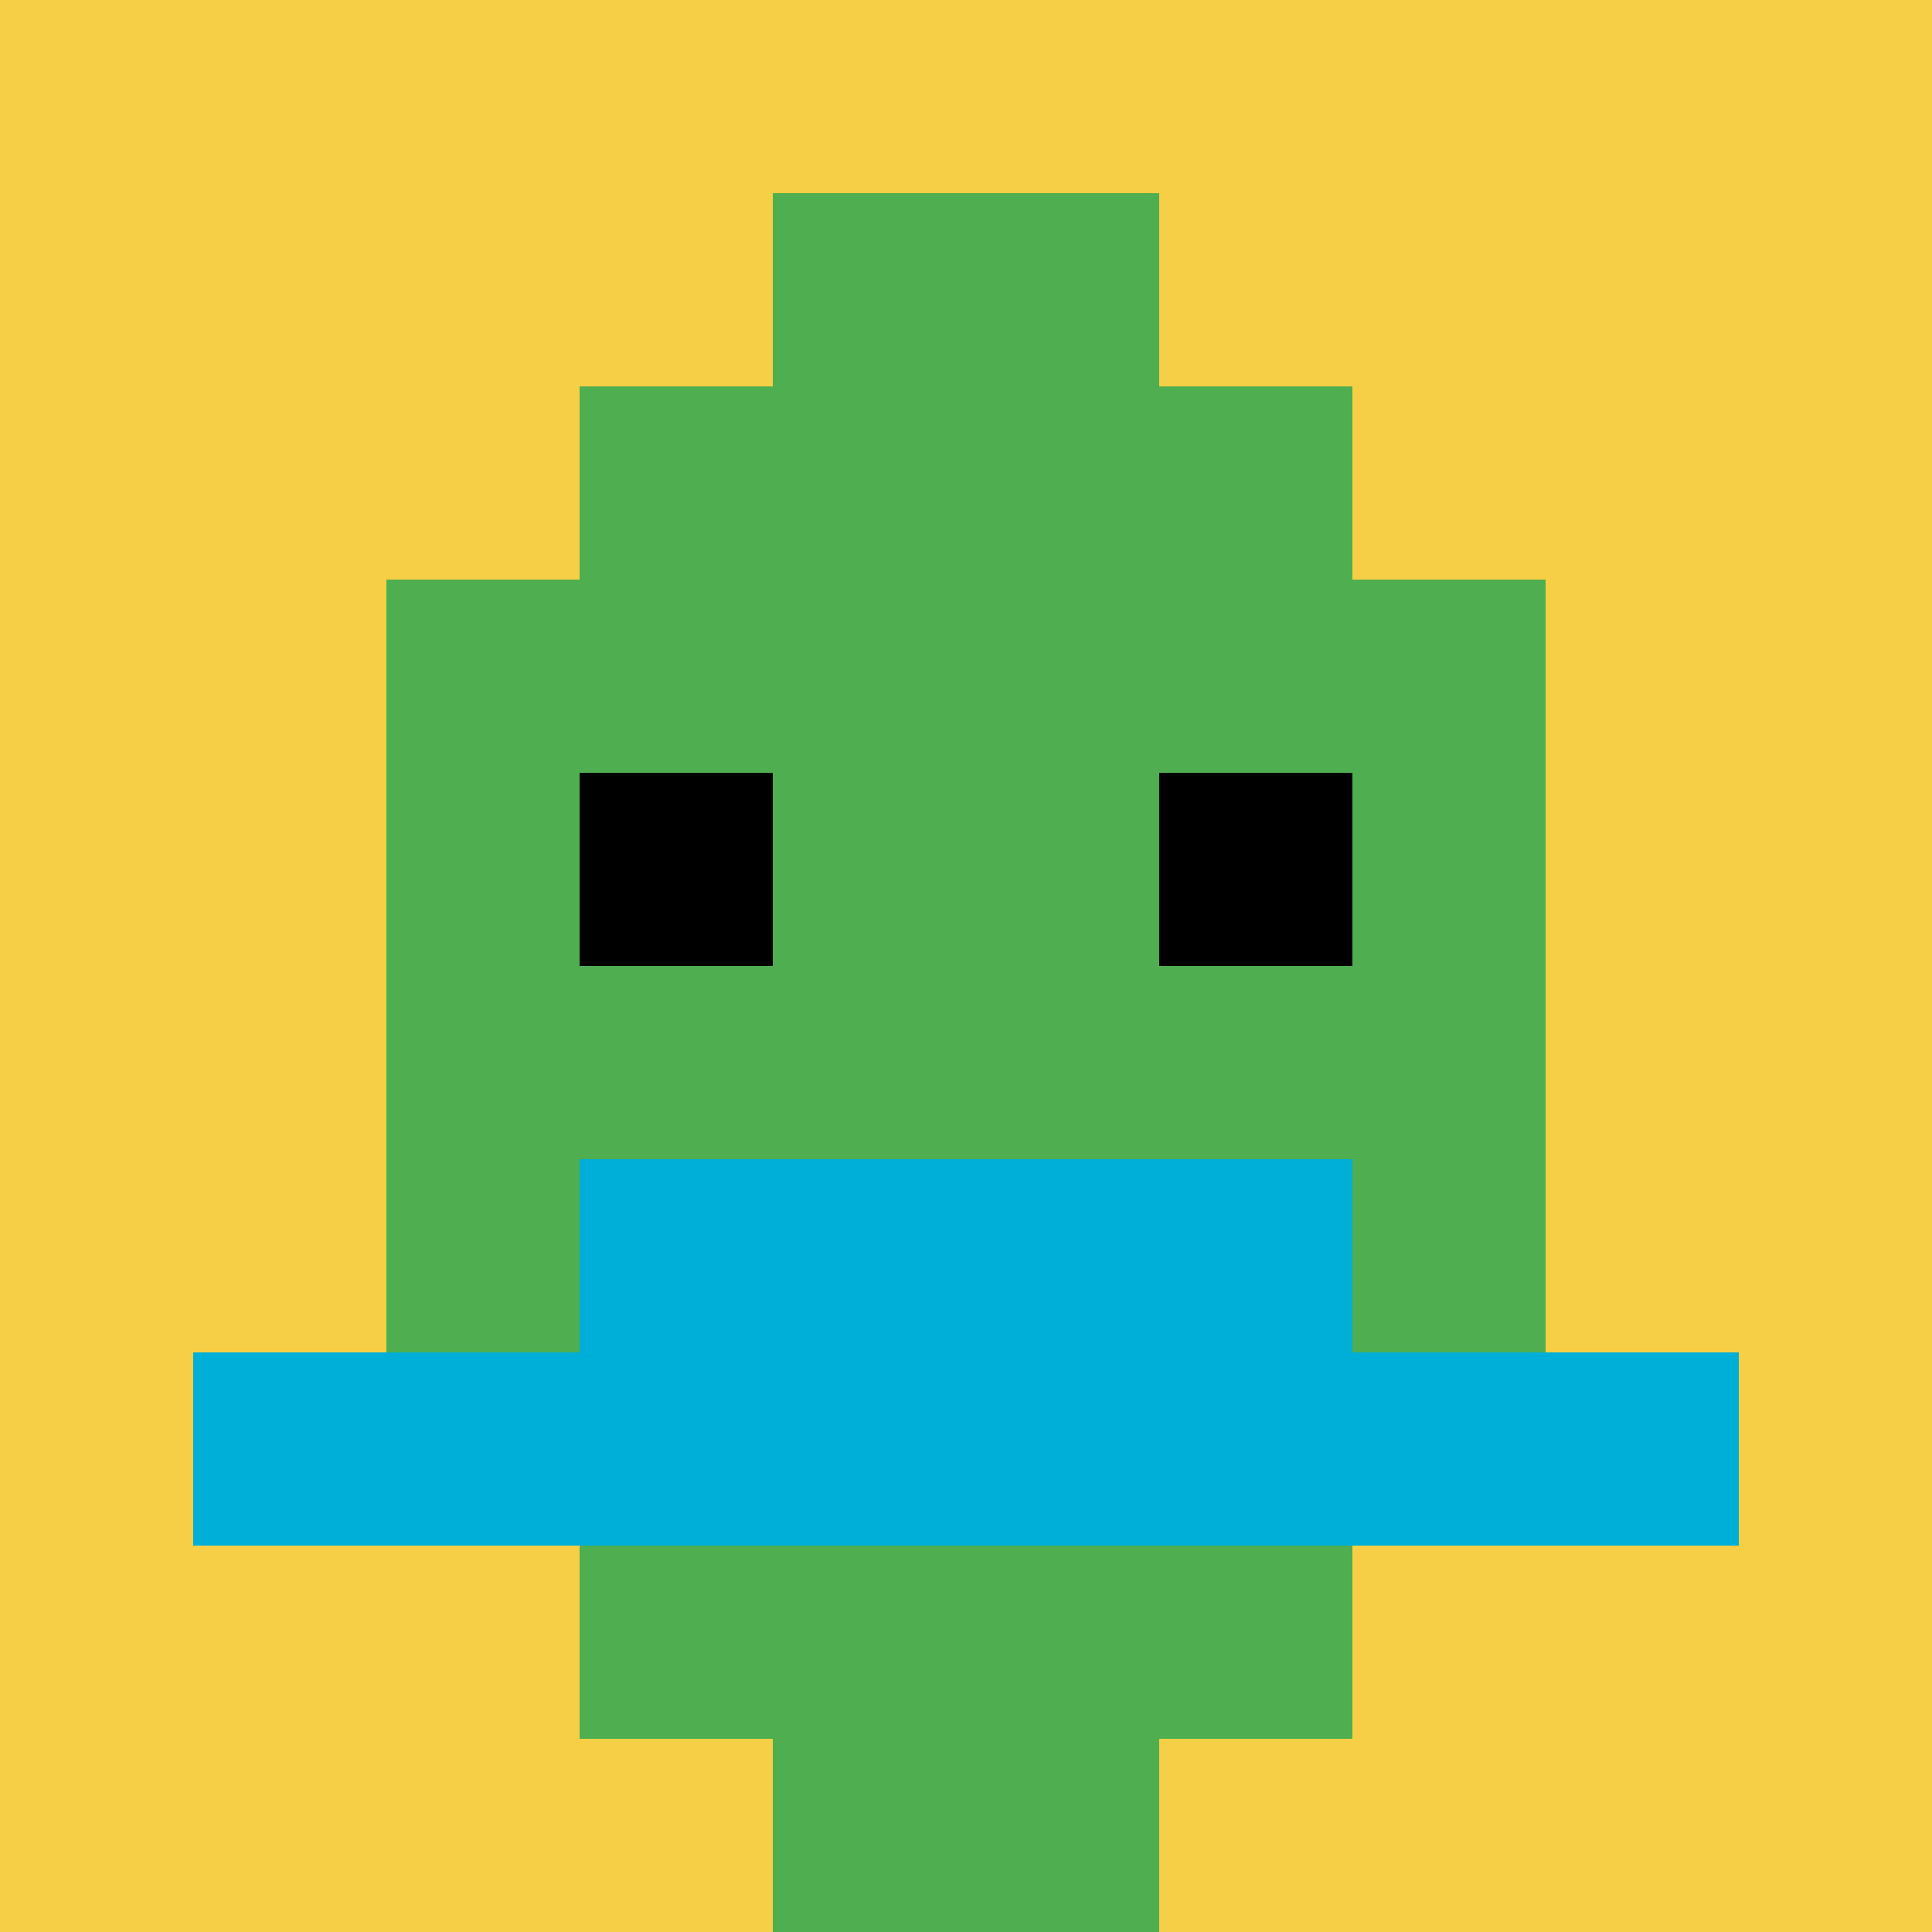
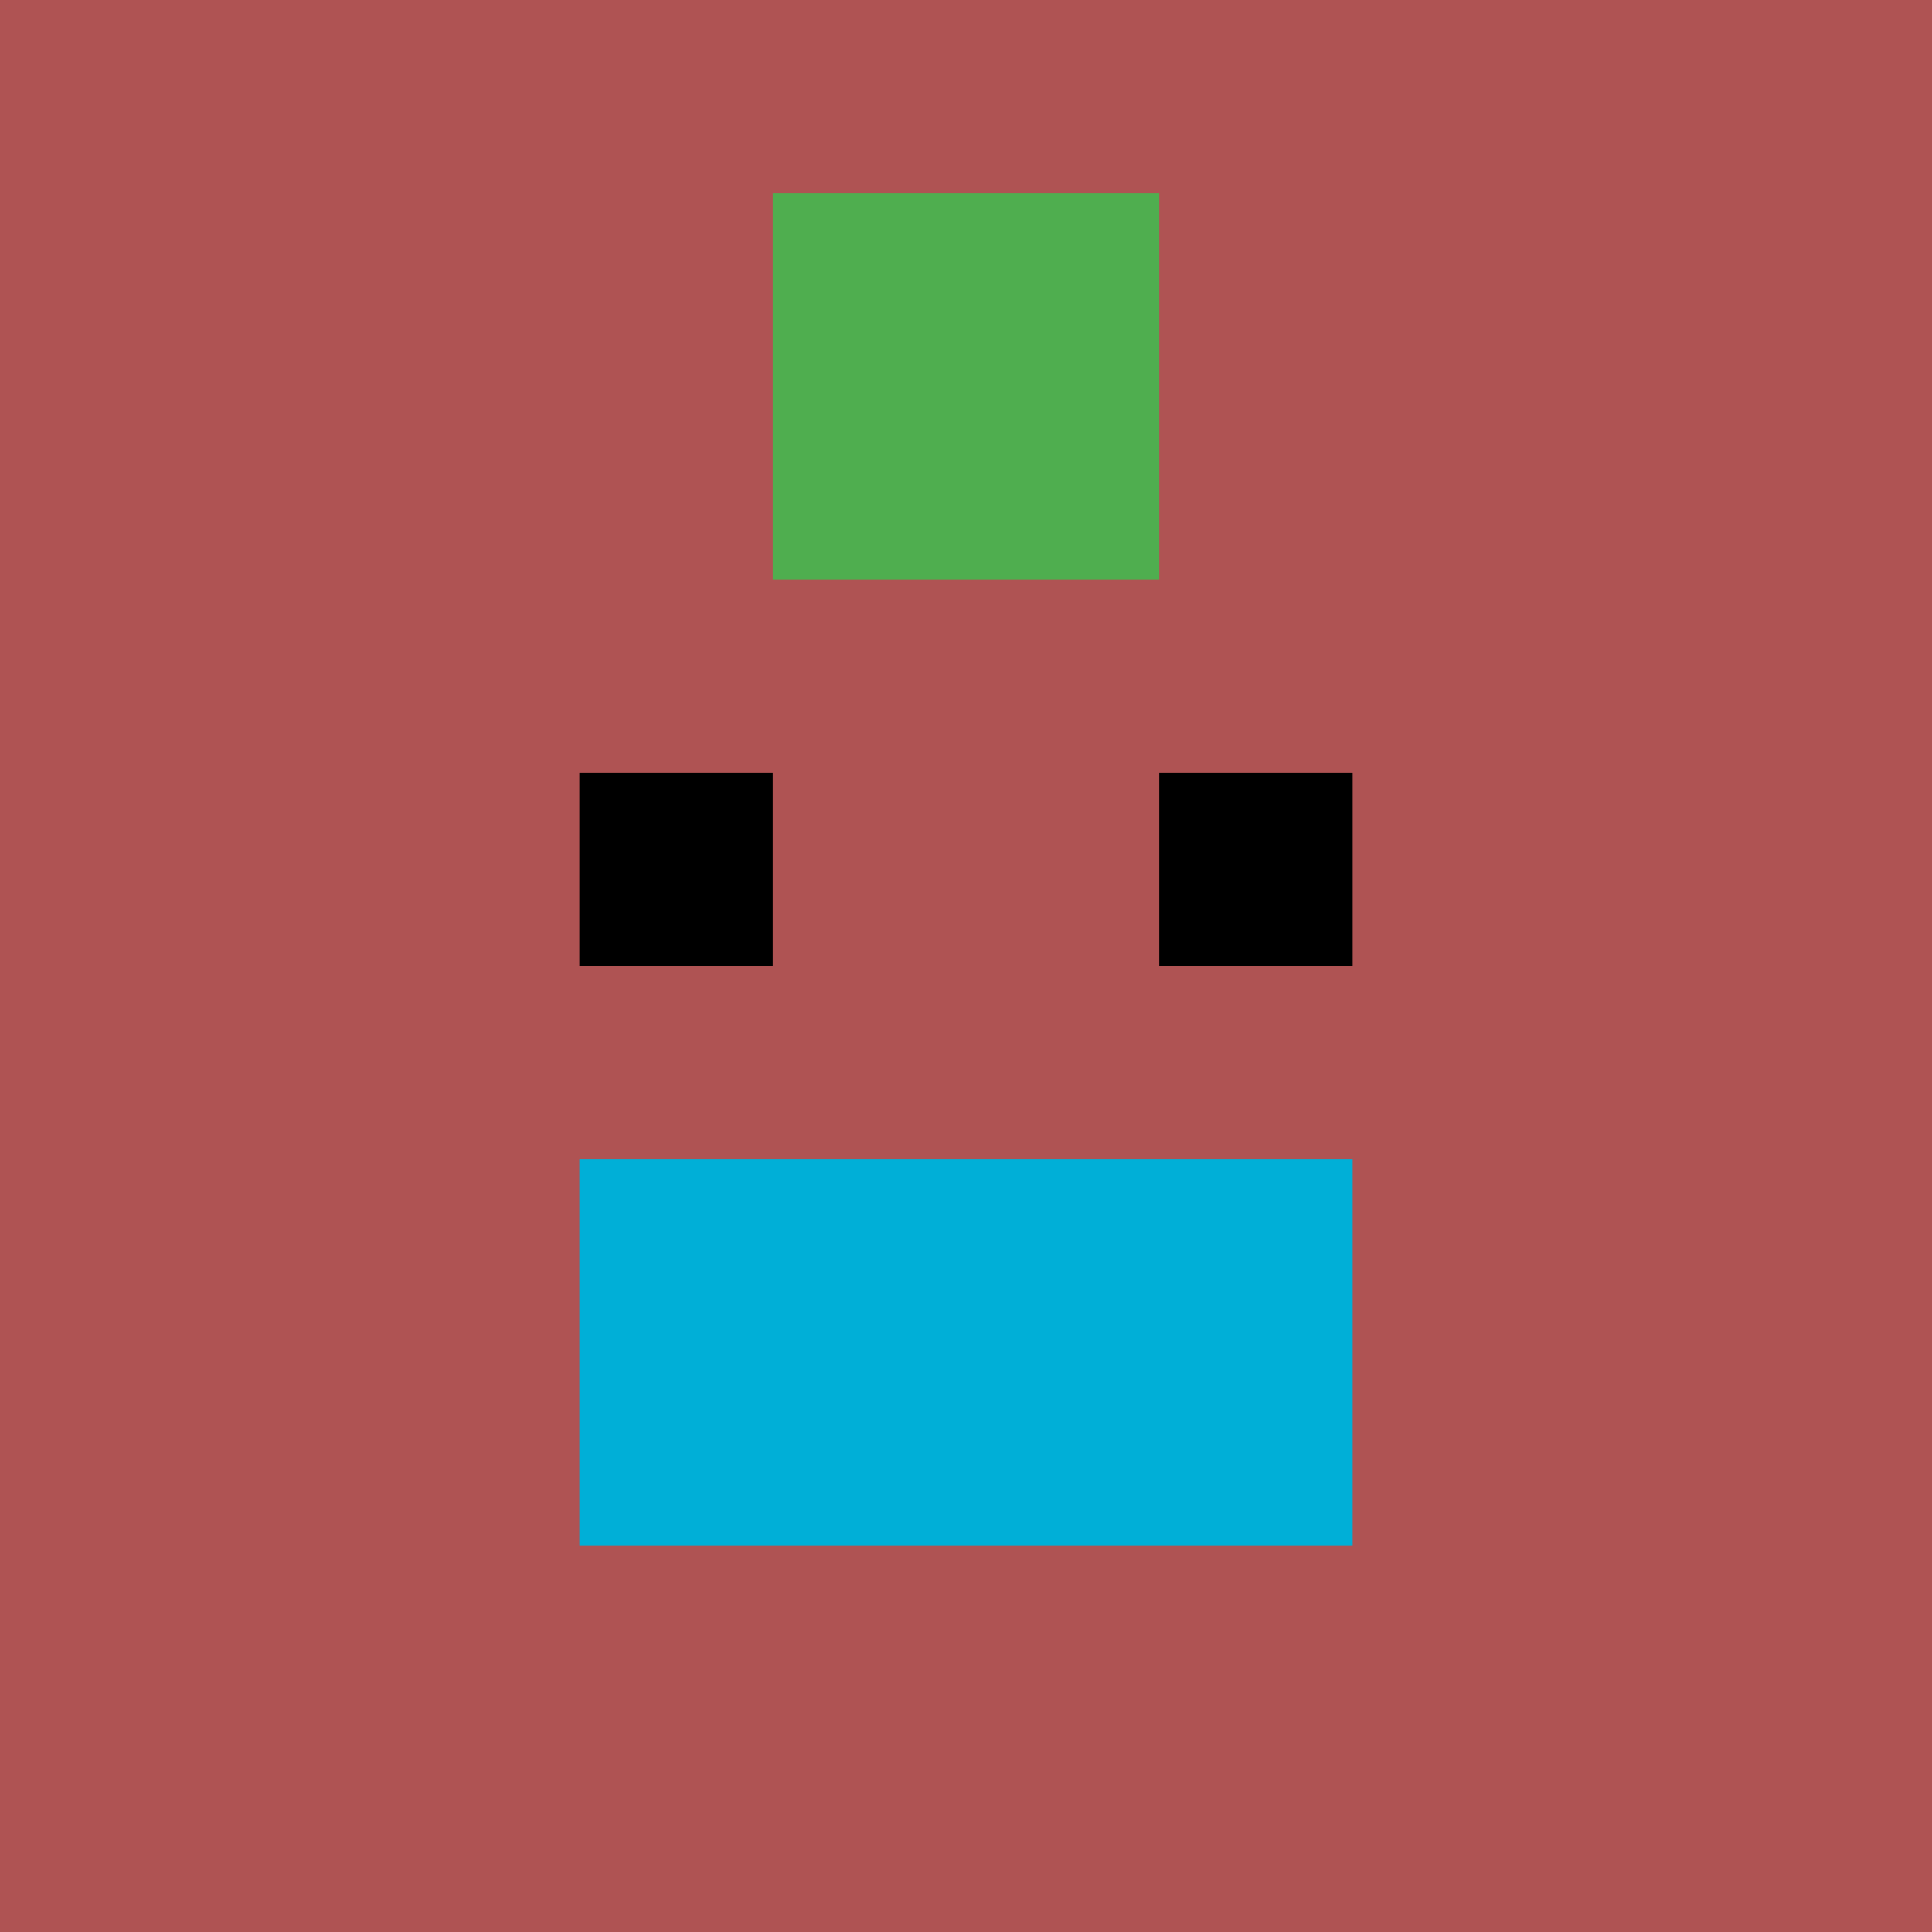
<svg xmlns="http://www.w3.org/2000/svg" version="1.1" width="776" height="776">
  <title>'goose-pfp-52964' by Dmitri Cherniak</title>
  <desc>seed=52964
backgroundColor=#af5353
padding=0
innerPadding=0
timeout=2000
dimension=1
border=false
Save=function(){return n.handleSave()}
frame=282

Rendered at Wed Oct 04 2023 09:23:45 GMT+0800 (中国标准时间)
Generated in &lt;1ms
</desc>
  <defs />
  <rect width="100%" height="100%" fill="#af5353" />
  <g>
    <g id="0-0">
-       <rect x="0" y="0" height="776" width="776" fill="#F7CF46" />
      <g>
-         <rect id="0-0-3-2-4-7" x="232.8" y="155.2" width="310.4" height="543.2" fill="#4FAE4F" />
-         <rect id="0-0-2-3-6-5" x="155.2" y="232.8" width="465.6" height="388" fill="#4FAE4F" />
-         <rect id="0-0-4-8-2-2" x="310.4" y="620.8" width="155.2" height="155.2" fill="#4FAE4F" />
-         <rect id="0-0-1-7-8-1" x="77.6" y="543.2" width="620.8" height="77.6" fill="#00AFD7" />
        <rect id="0-0-3-6-4-2" x="232.8" y="465.6" width="310.4" height="155.2" fill="#00AFD7" />
        <rect id="0-0-3-4-1-1" x="232.8" y="310.4" width="77.6" height="77.6" fill="#000000" />
        <rect id="0-0-6-4-1-1" x="465.6" y="310.4" width="77.6" height="77.6" fill="#000000" />
        <rect id="0-0-4-1-2-2" x="310.4" y="77.6" width="155.2" height="155.2" fill="#4FAE4F" />
      </g>
      <rect x="0" y="0" stroke="white" stroke-width="0" height="776" width="776" fill="none" />
    </g>
  </g>
</svg>